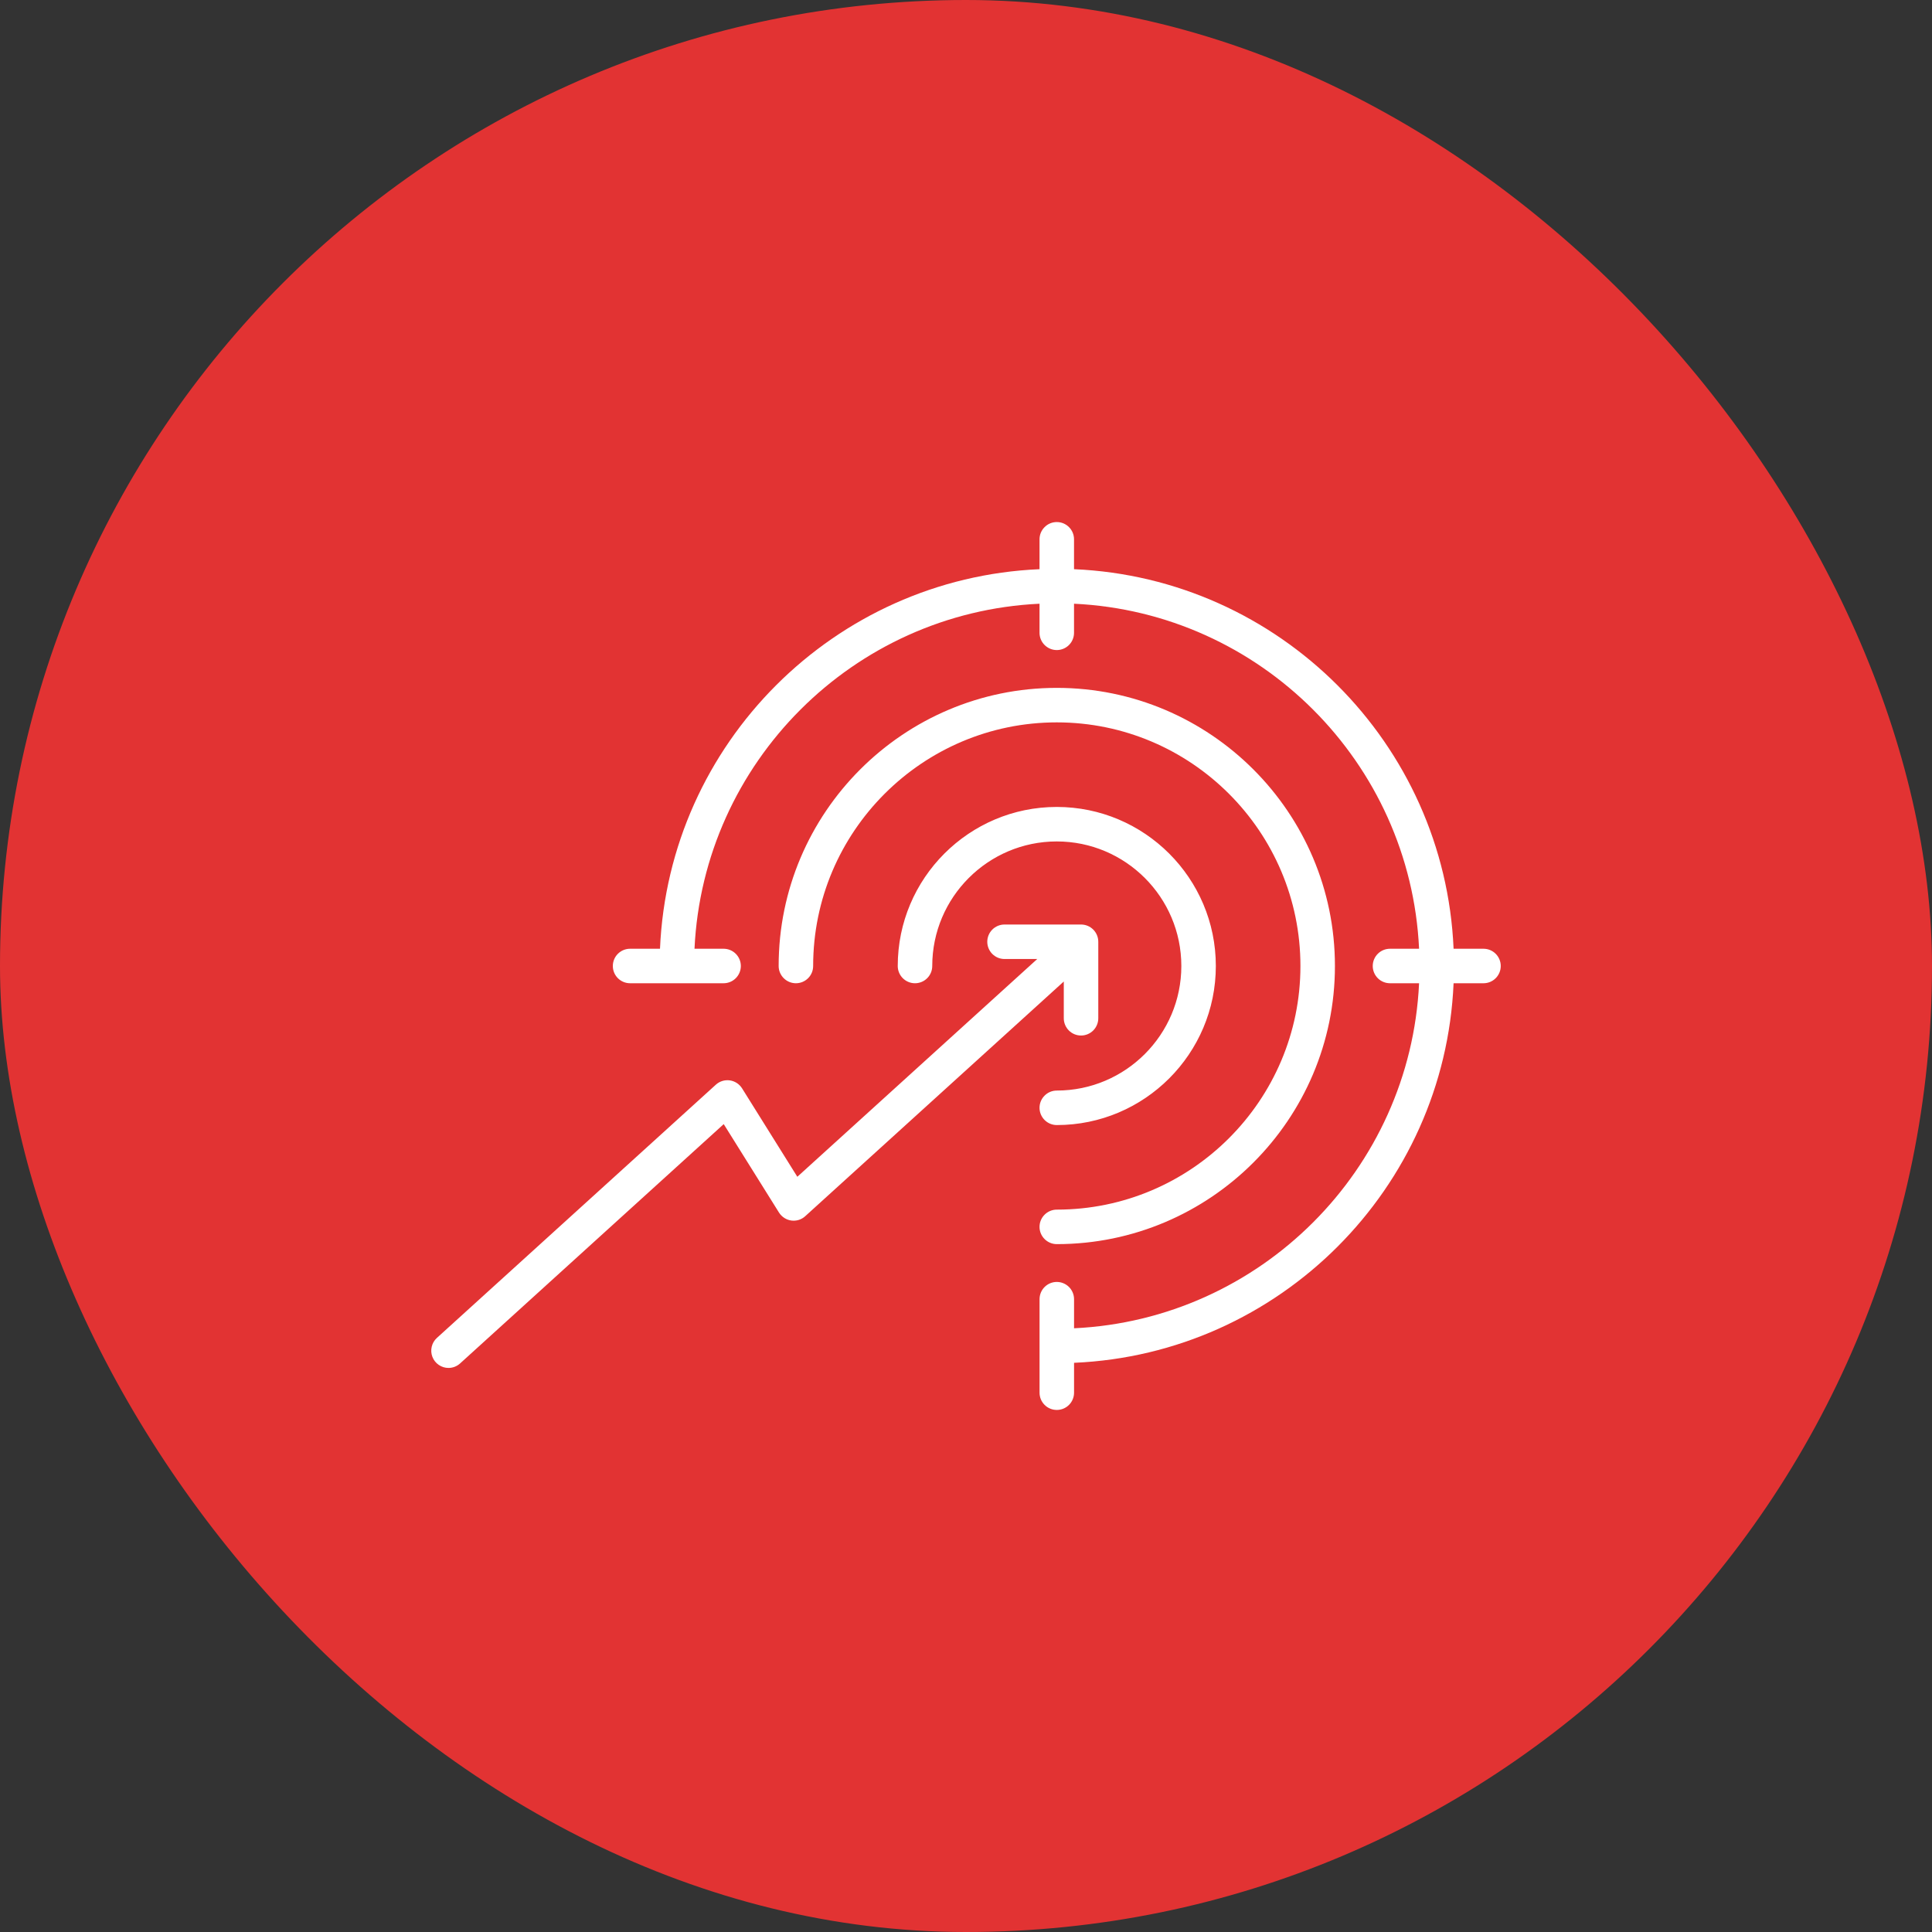
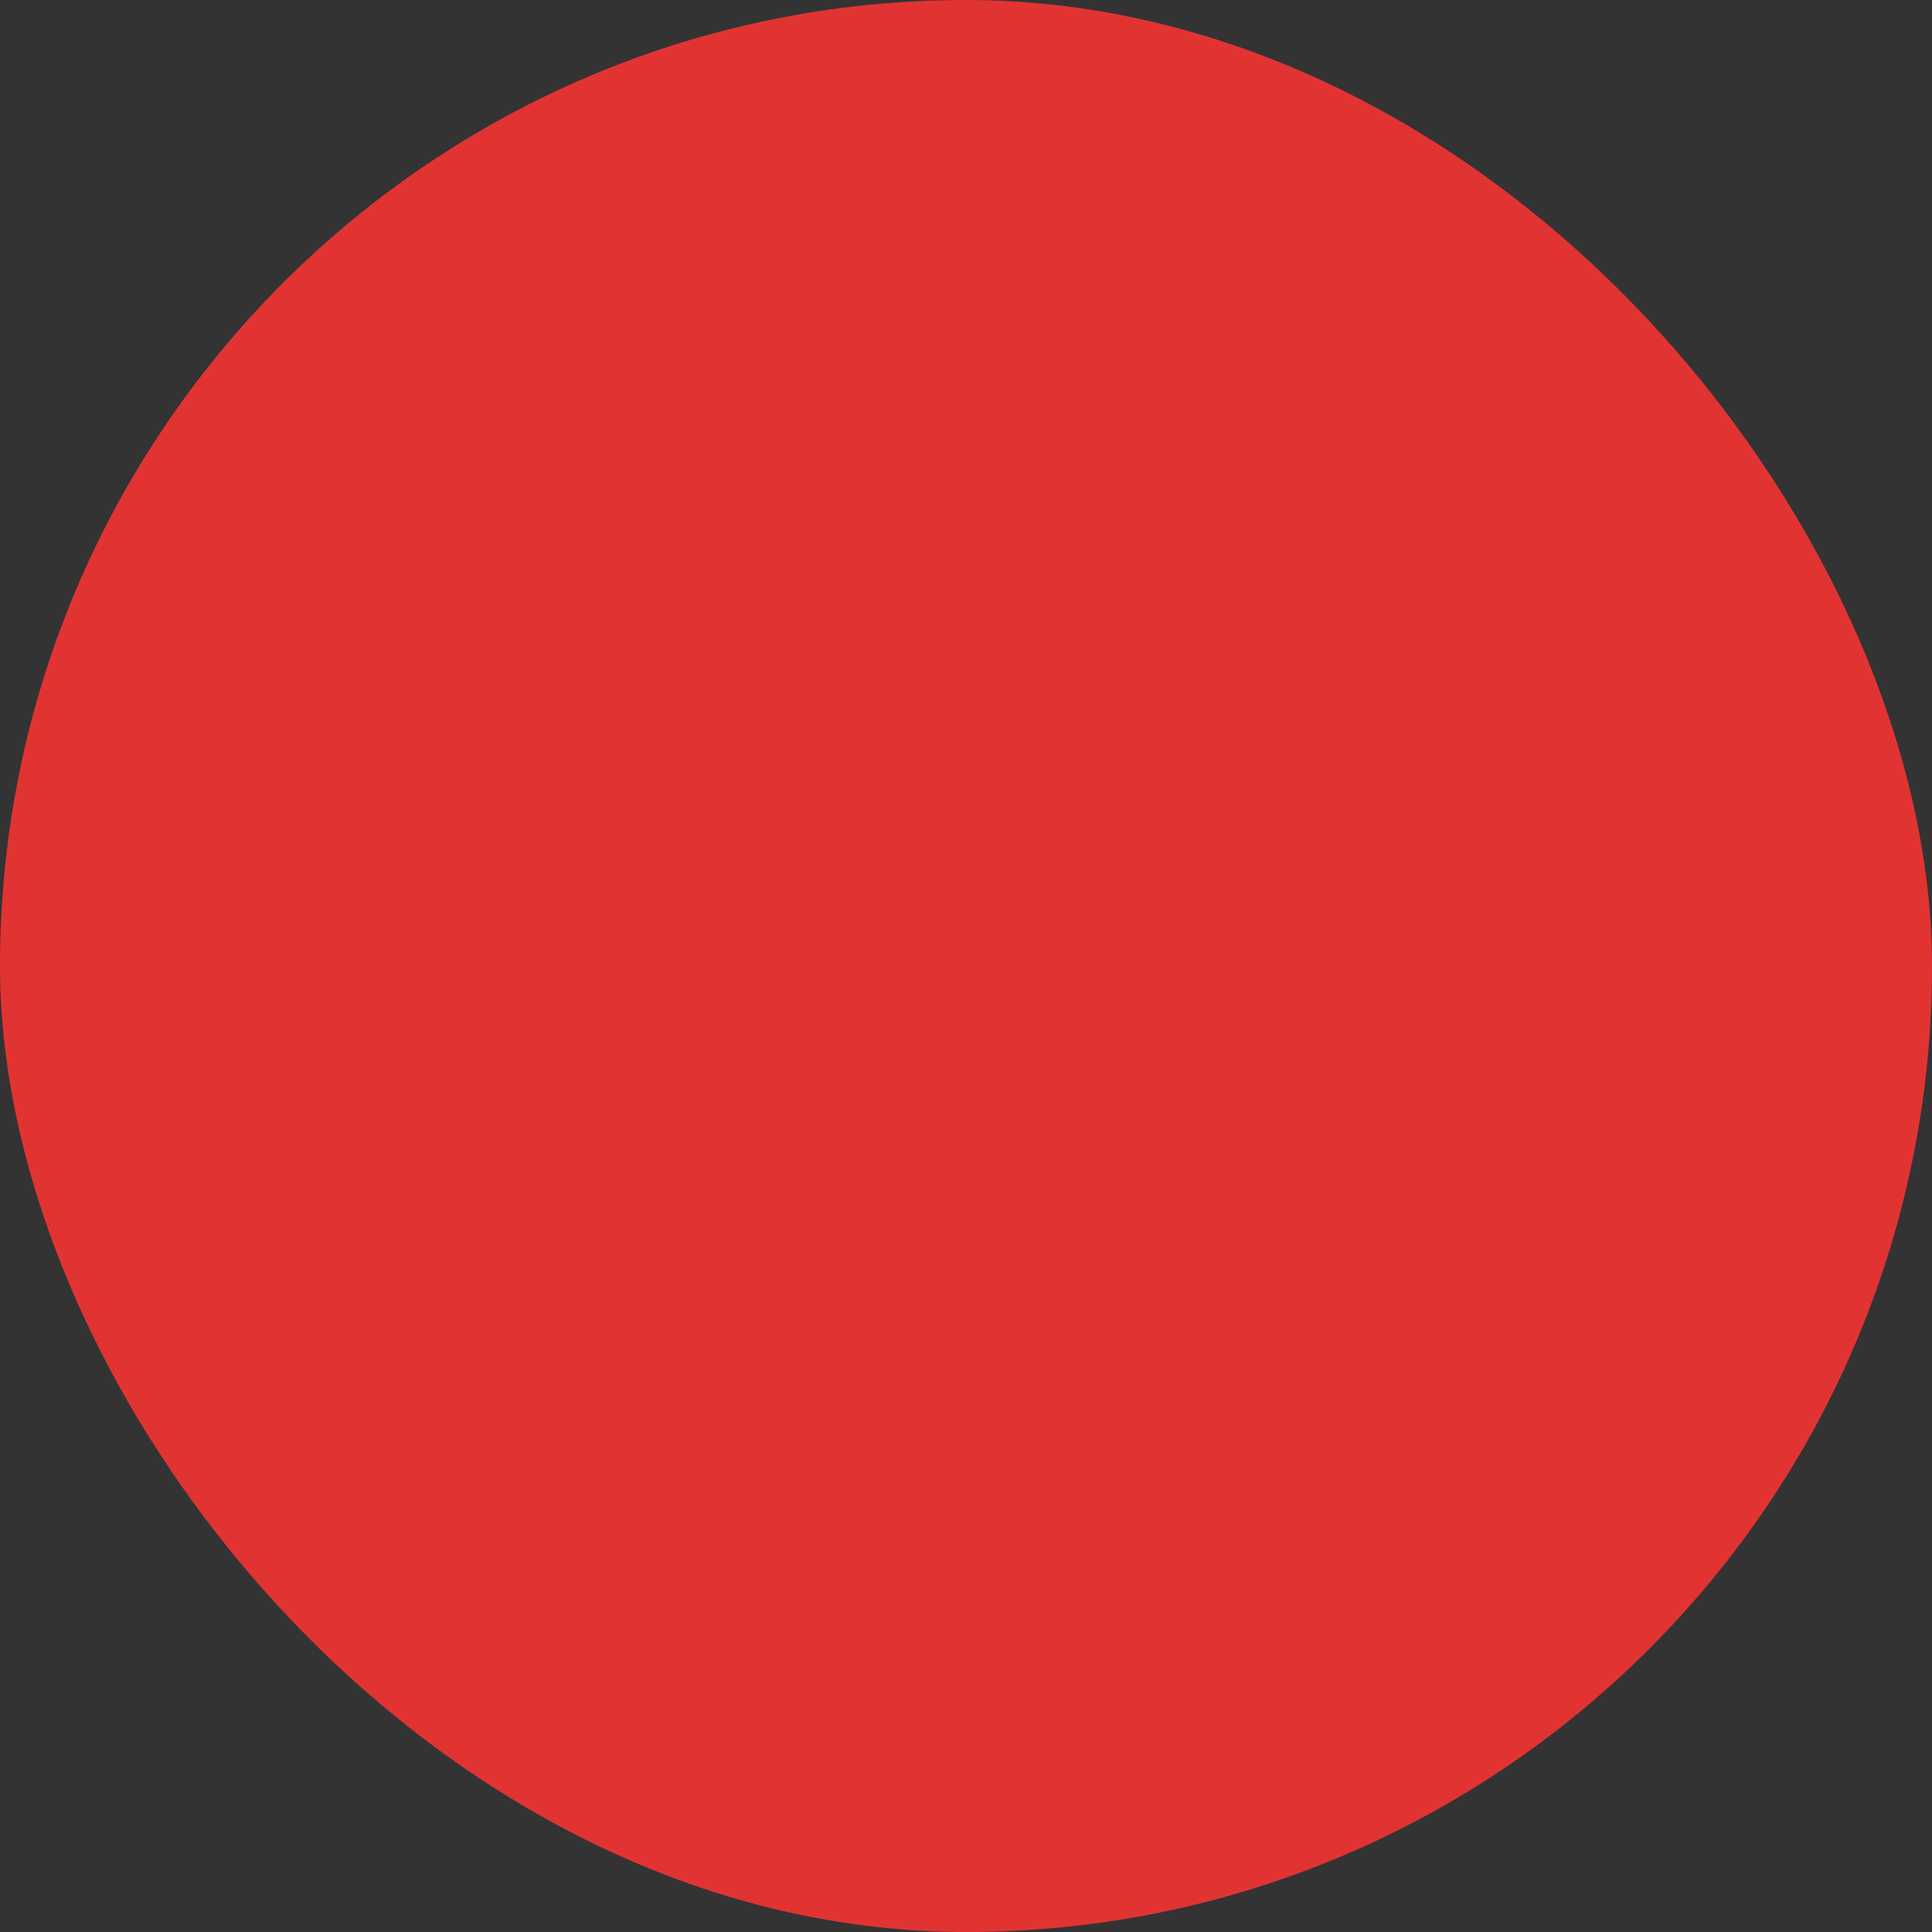
<svg xmlns="http://www.w3.org/2000/svg" width="70" height="70" viewBox="0 0 70 70" fill="none">
  <rect x="0" y="0" width="70" height="70" fill="#333333" stroke="none" />
  <rect width="70" height="70" rx="35" fill="#E23333" />
-   <path d="M37.664 44.452C37.664 44.286 37.73 44.127 37.848 44.01C37.965 43.893 38.124 43.827 38.289 43.827C43.157 43.827 47.117 39.867 47.117 35C47.117 30.133 43.157 26.173 38.289 26.173C33.422 26.173 29.462 30.133 29.462 35C29.462 35.166 29.397 35.325 29.279 35.442C29.162 35.559 29.003 35.625 28.837 35.625C28.672 35.625 28.513 35.559 28.396 35.442C28.278 35.325 28.212 35.166 28.212 35C28.212 29.444 32.733 24.923 38.289 24.923C43.846 24.923 48.367 29.444 48.367 35C48.367 40.557 43.846 45.077 38.289 45.077C38.124 45.077 37.965 45.011 37.848 44.894C37.73 44.777 37.664 44.618 37.664 44.452ZM38.289 39.513C38.124 39.513 37.965 39.578 37.848 39.696C37.73 39.813 37.664 39.972 37.664 40.138C37.664 40.303 37.73 40.462 37.848 40.58C37.965 40.697 38.124 40.763 38.289 40.763C41.467 40.763 44.052 38.177 44.052 35C44.052 31.822 41.467 29.237 38.289 29.237C35.112 29.237 32.527 31.822 32.527 35C32.527 35.166 32.593 35.325 32.71 35.442C32.827 35.559 32.986 35.625 33.152 35.625C33.318 35.625 33.477 35.559 33.594 35.442C33.711 35.325 33.777 35.166 33.777 35C33.777 32.512 35.801 30.487 38.289 30.487C40.778 30.487 42.802 32.512 42.802 35C42.802 37.488 40.778 39.513 38.289 39.513ZM38.543 36.894C38.543 37.059 38.609 37.218 38.726 37.336C38.843 37.453 39.002 37.519 39.168 37.519C39.334 37.519 39.493 37.453 39.61 37.336C39.727 37.218 39.793 37.059 39.793 36.894V34.122C39.793 33.956 39.727 33.797 39.61 33.68C39.493 33.563 39.334 33.497 39.168 33.497H36.396C36.23 33.497 36.071 33.563 35.954 33.68C35.837 33.797 35.771 33.956 35.771 34.122C35.771 34.288 35.837 34.447 35.954 34.564C36.071 34.681 36.23 34.747 36.396 34.747H37.581L28.889 42.637L26.886 39.432C26.837 39.355 26.773 39.289 26.696 39.239C26.619 39.189 26.532 39.157 26.442 39.144C26.351 39.132 26.259 39.139 26.171 39.166C26.084 39.193 26.004 39.239 25.936 39.301L15.83 48.475C15.736 48.56 15.671 48.671 15.642 48.794C15.613 48.916 15.622 49.045 15.667 49.163C15.713 49.281 15.793 49.382 15.897 49.453C16.001 49.525 16.124 49.563 16.25 49.563C16.405 49.563 16.555 49.505 16.67 49.4L26.222 40.729L28.225 43.934C28.274 44.011 28.339 44.077 28.416 44.127C28.492 44.177 28.579 44.209 28.67 44.222C28.76 44.234 28.852 44.227 28.94 44.2C29.027 44.173 29.108 44.127 29.175 44.065L38.543 35.562V36.894L38.543 36.894ZM53.75 34.375H52.666C52.347 26.936 46.354 20.943 38.914 20.623V19.54C38.914 19.374 38.849 19.215 38.731 19.098C38.614 18.98 38.455 18.915 38.289 18.915C38.124 18.915 37.965 18.98 37.848 19.098C37.73 19.215 37.664 19.374 37.664 19.54V20.623C30.225 20.943 24.232 26.936 23.913 34.375H22.829C22.663 34.375 22.504 34.441 22.387 34.558C22.27 34.675 22.204 34.834 22.204 35C22.204 35.166 22.27 35.325 22.387 35.442C22.504 35.559 22.663 35.625 22.829 35.625H26.217C26.383 35.625 26.542 35.559 26.659 35.442C26.776 35.325 26.842 35.166 26.842 35C26.842 34.834 26.776 34.675 26.659 34.558C26.542 34.441 26.383 34.375 26.217 34.375H25.163C25.481 27.625 30.915 22.192 37.664 21.874V22.928C37.664 23.093 37.73 23.253 37.848 23.37C37.965 23.487 38.124 23.553 38.289 23.553C38.455 23.553 38.614 23.487 38.731 23.37C38.849 23.253 38.914 23.093 38.914 22.928V21.874C45.664 22.192 51.098 27.625 51.416 34.375H50.362C50.196 34.375 50.037 34.441 49.92 34.558C49.803 34.675 49.737 34.834 49.737 35C49.737 35.166 49.803 35.325 49.92 35.442C50.037 35.559 50.196 35.625 50.362 35.625H51.416C51.098 42.375 45.664 47.809 38.915 48.126V47.072C38.915 46.907 38.849 46.748 38.732 46.63C38.614 46.513 38.455 46.447 38.29 46.447C38.124 46.447 37.965 46.513 37.848 46.63C37.73 46.748 37.665 46.907 37.665 47.072V50.46C37.665 50.626 37.73 50.785 37.848 50.902C37.965 51.02 38.124 51.085 38.29 51.085C38.455 51.085 38.614 51.02 38.732 50.902C38.849 50.785 38.915 50.626 38.915 50.46V49.377C46.354 49.057 52.347 43.064 52.666 35.625H53.75C53.916 35.625 54.075 35.559 54.192 35.442C54.309 35.325 54.375 35.166 54.375 35C54.375 34.834 54.309 34.675 54.192 34.558C54.075 34.441 53.916 34.375 53.75 34.375V34.375Z" fill="white" />
</svg>